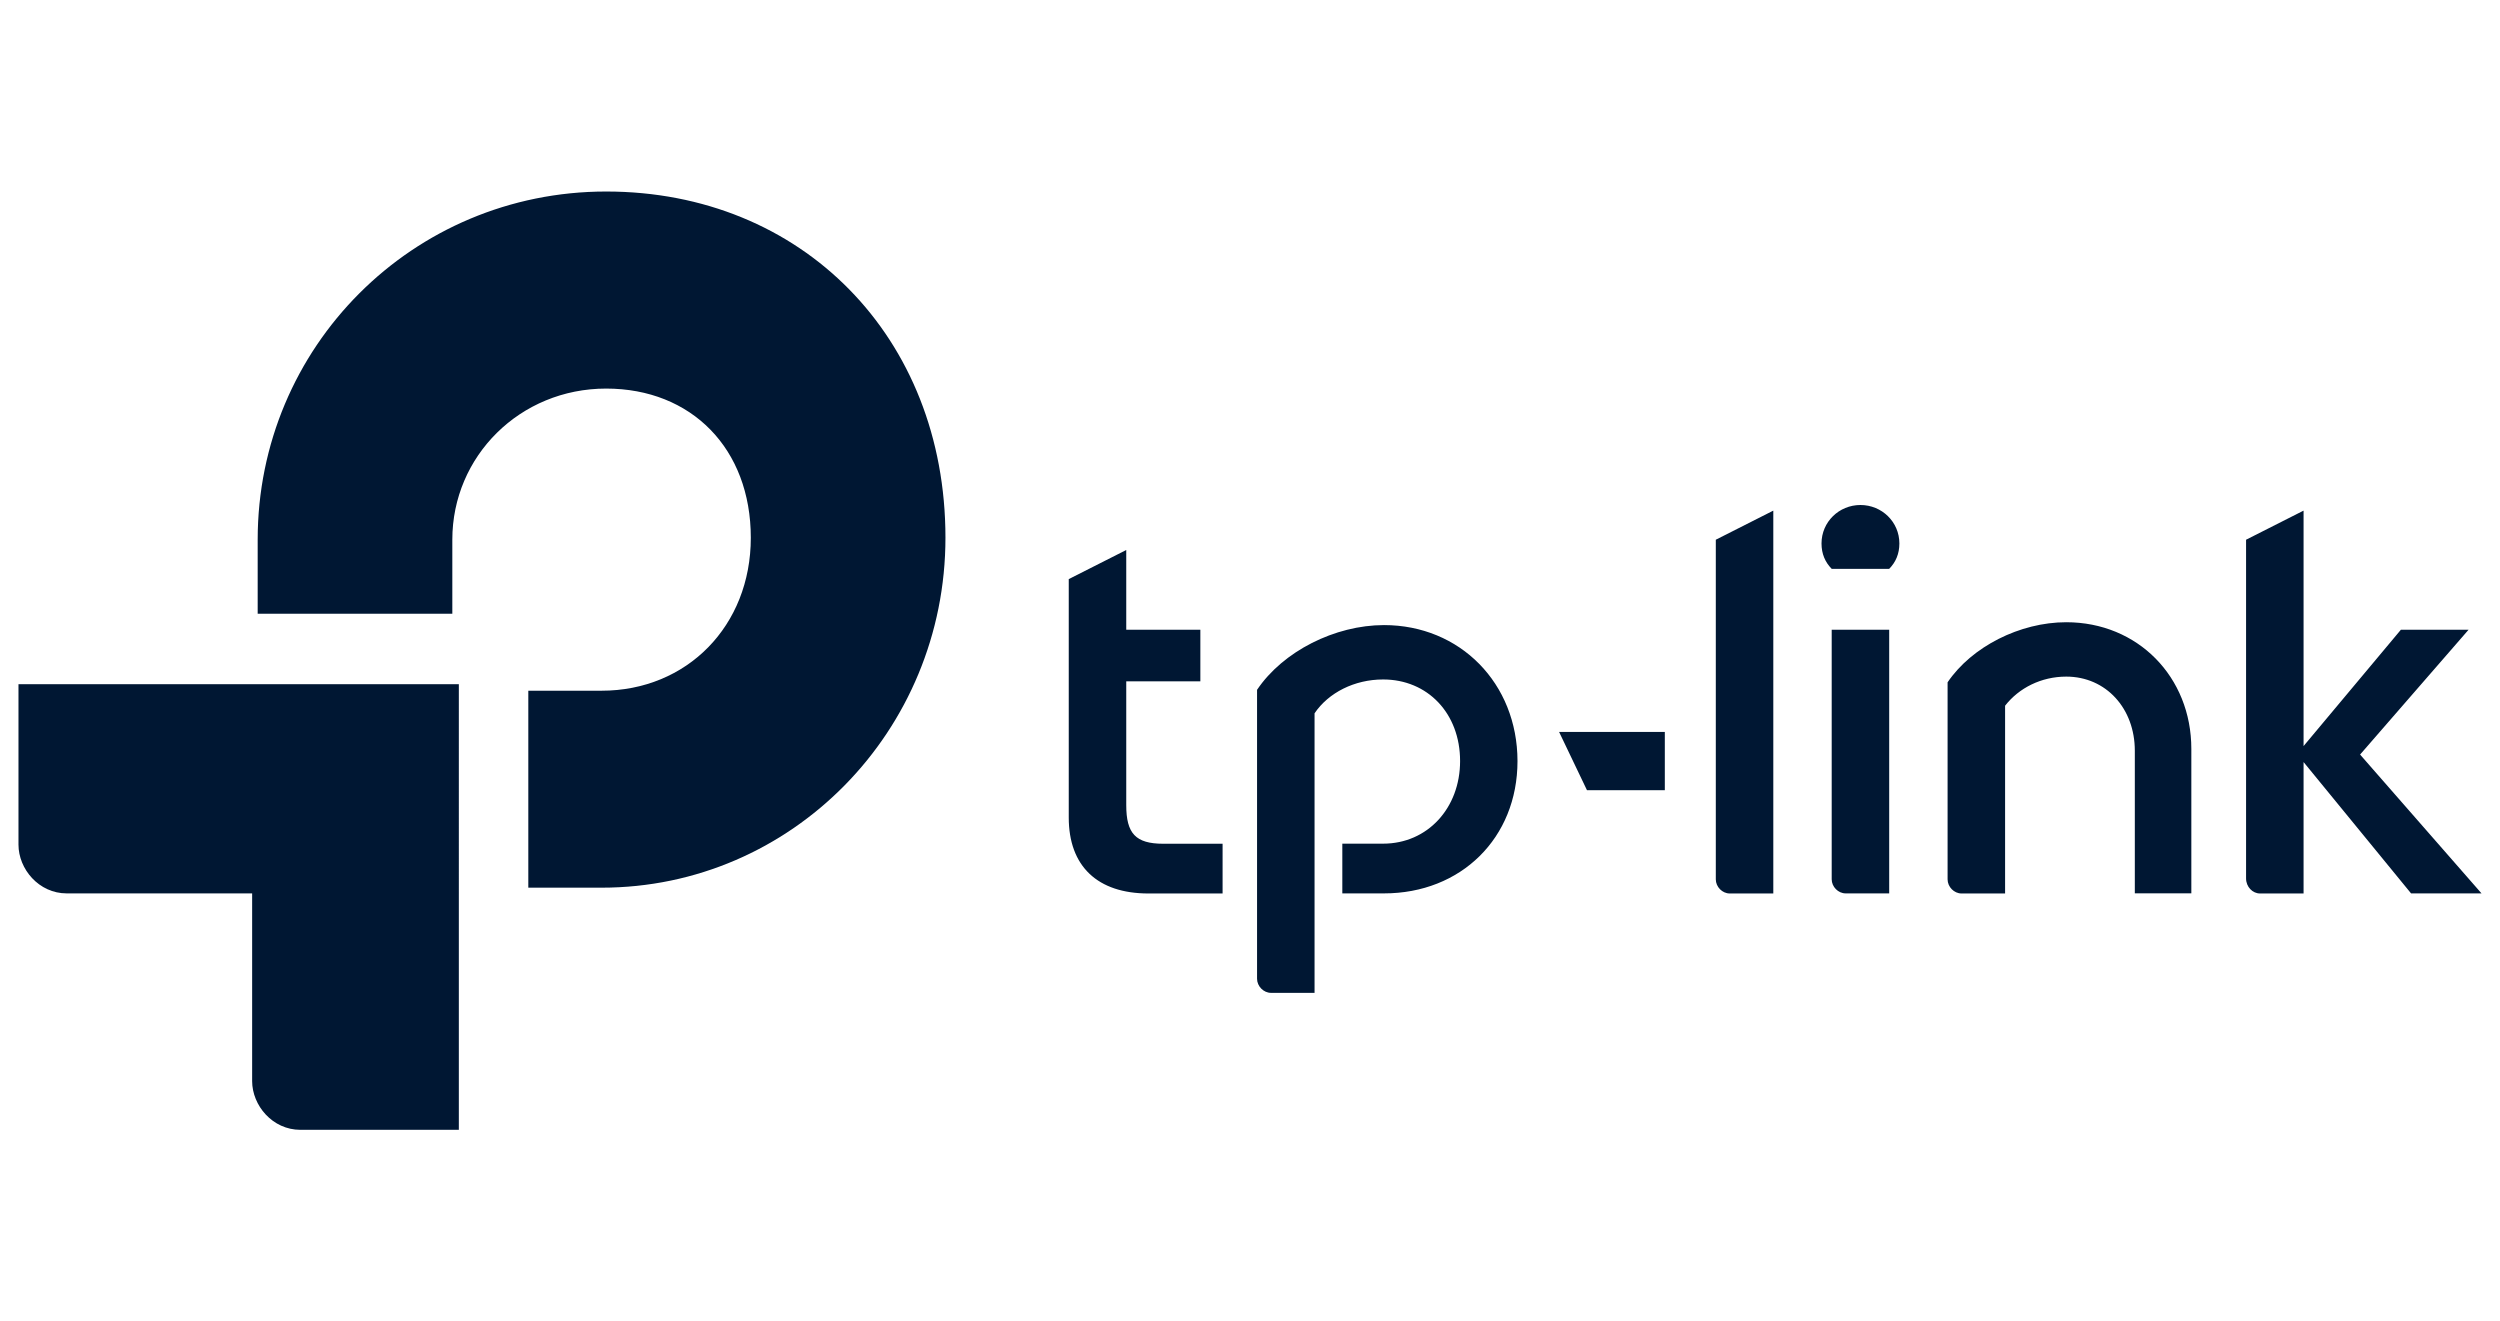
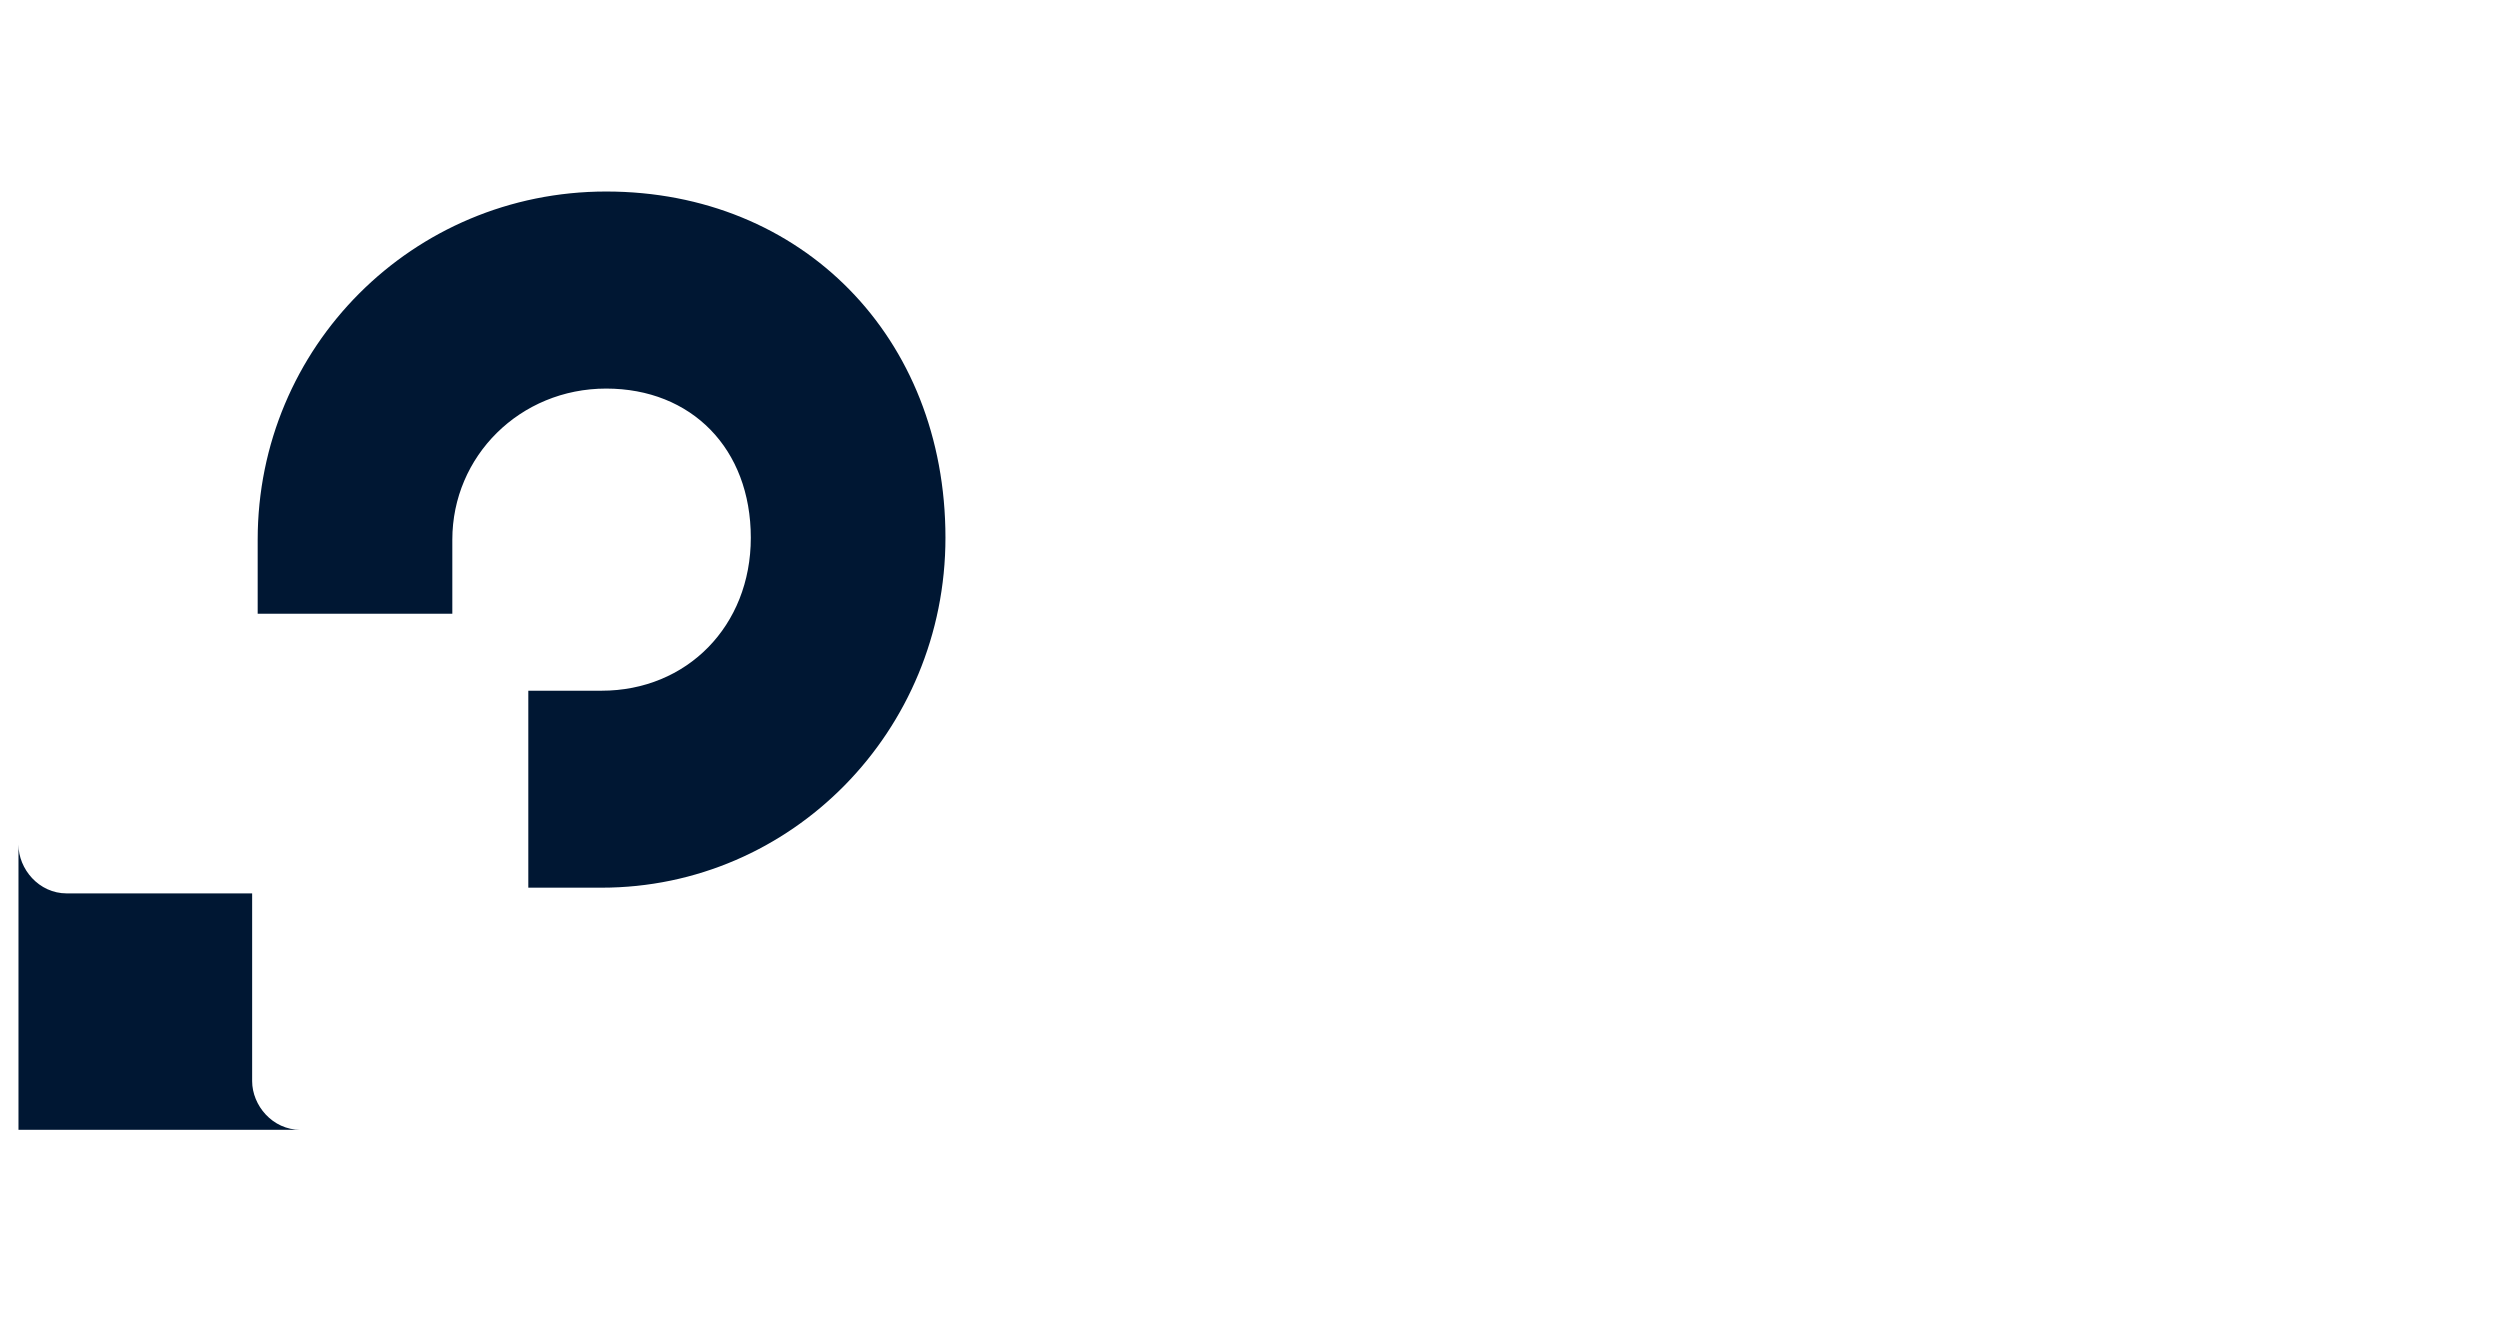
<svg xmlns="http://www.w3.org/2000/svg" version="1.1" id="Layer_1" x="0px" y="0px" viewBox="0 0 280 148" style="enable-background:new 0 0 280 148;" xml:space="preserve">
  <style type="text/css"> .st0{fill:#001733;} .st1{fill-rule:evenodd;clip-rule:evenodd;fill:#001733;} .st2{filter:url(#Adobe_OpacityMaskFilter);} .st3{fill-rule:evenodd;clip-rule:evenodd;fill:#FFFFFF;} .st4{mask:url(#mask-2_00000098213209888957000680000009912713161514401966_);fill-rule:evenodd;clip-rule:evenodd;fill:#001733;} .st5{filter:url(#Adobe_OpacityMaskFilter_00000060728933662412920950000009300055565948296607_);} .st6{mask:url(#mask-4_00000180335604188757797080000005308445844622436229_);fill-rule:evenodd;clip-rule:evenodd;fill:#001733;} </style>
  <g>
-     <path class="st0" d="M2.07,94.6c0,2.73,2.28,5.46,5.4,5.46h20.77v21.02c0,2.73,2.28,5.46,5.4,5.46h17.75V76.63H2.07L2.07,94.6z M67.89,21.45c-21.7,0-39.03,17.44-39.03,38.99v8.3h21.8v-8.3c0-9.35,7.58-16.92,17.23-16.92c9.55,0,16.2,6.72,16.2,16.71 c0,9.88-7.16,17.13-16.72,17.13h-8.2v22.06h8.2c21.29,0,38.52-17.54,38.52-39.2C105.89,37.74,89.8,21.45,67.89,21.45" />
-     <path class="st0" d="M277.93,100.06l-13.6-15.55l12.15-13.98h-7.58L258,83.56V57.19l-6.44,3.26v37.94c0,0.94,0.73,1.68,1.56,1.68 H258V85.35l12.04,14.71L277.93,100.06L277.93,100.06z M231.42,69.69c-5.19,0-10.59,2.74-13.29,6.73v22.07 c0,0.84,0.73,1.58,1.56,1.58h4.88V79.04c1.55-1.99,4.05-3.26,6.85-3.26c4.46,0,7.68,3.57,7.68,8.3v15.97h6.33V83.88 C245.43,75.79,239.41,69.69,231.42,69.69 M208.37,56.56c-2.39,0-4.36,1.89-4.36,4.31c0,1.16,0.41,2.1,1.14,2.84h6.44 c0.73-0.74,1.14-1.68,1.14-2.84C212.73,58.45,210.76,56.56,208.37,56.56 M211.59,100.06V70.53h-6.44v27.95 c0,0.84,0.73,1.58,1.56,1.58H211.59z M192.17,98.49c0,0.84,0.73,1.58,1.56,1.58h4.88V57.19l-6.44,3.26V98.49z M177.74,88.5h8.72 v-6.52h-11.84L177.74,88.5z M155.01,70.01c-5.5,0-11.32,2.94-14.22,7.25v32.36c0,0.84,0.73,1.58,1.56,1.58h4.88V79.89 c1.56-2.31,4.47-3.79,7.68-3.79c4.98,0,8.62,3.79,8.62,9.14c0,5.26-3.64,9.25-8.62,9.25h-4.57v5.57h4.67 c8.62,0,14.95-6.2,14.95-14.82C169.95,76.52,163.52,70.01,155.01,70.01 M126.14,90.18V76.31h8.3v-5.78h-8.3v-8.93l-6.44,3.26v26.7 c0,5.46,3.22,8.51,8.93,8.51h8.3V94.5h-6.64C127.18,94.5,126.14,93.34,126.14,90.18" />
+     <path class="st0" d="M2.07,94.6c0,2.73,2.28,5.46,5.4,5.46h20.77v21.02c0,2.73,2.28,5.46,5.4,5.46h17.75H2.07L2.07,94.6z M67.89,21.45c-21.7,0-39.03,17.44-39.03,38.99v8.3h21.8v-8.3c0-9.35,7.58-16.92,17.23-16.92c9.55,0,16.2,6.72,16.2,16.71 c0,9.88-7.16,17.13-16.72,17.13h-8.2v22.06h8.2c21.29,0,38.52-17.54,38.52-39.2C105.89,37.74,89.8,21.45,67.89,21.45" />
  </g>
</svg>